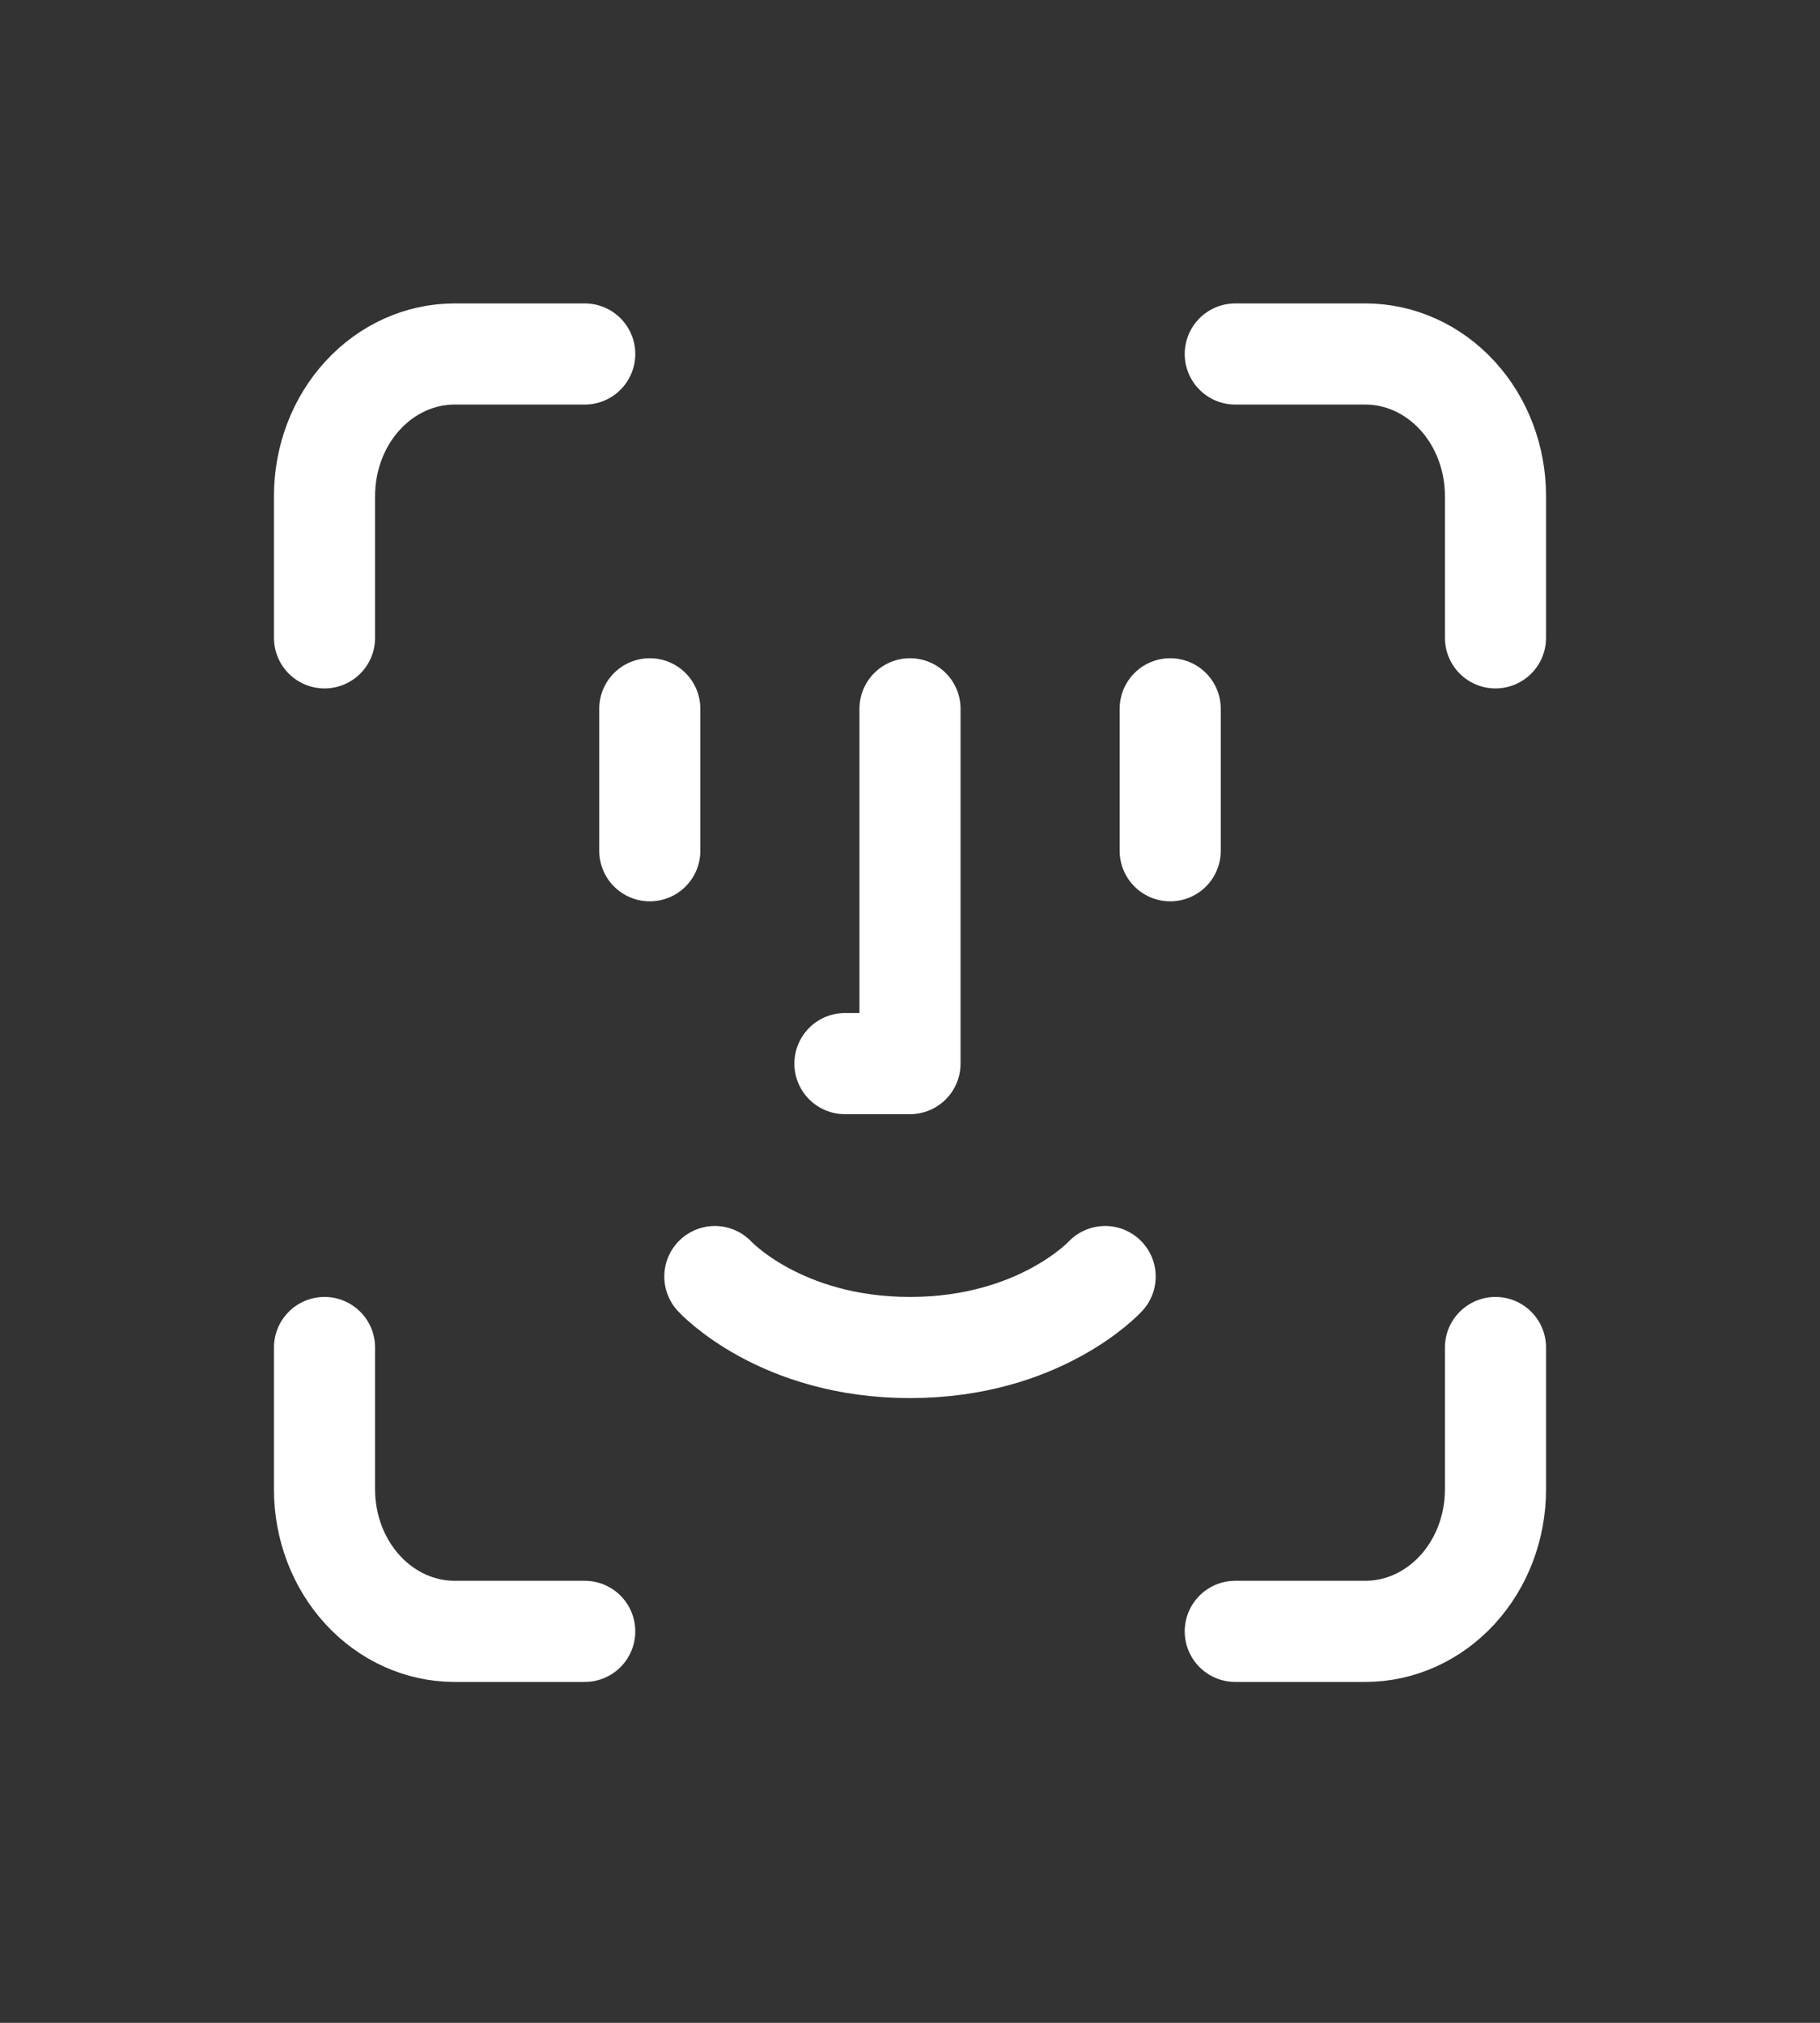
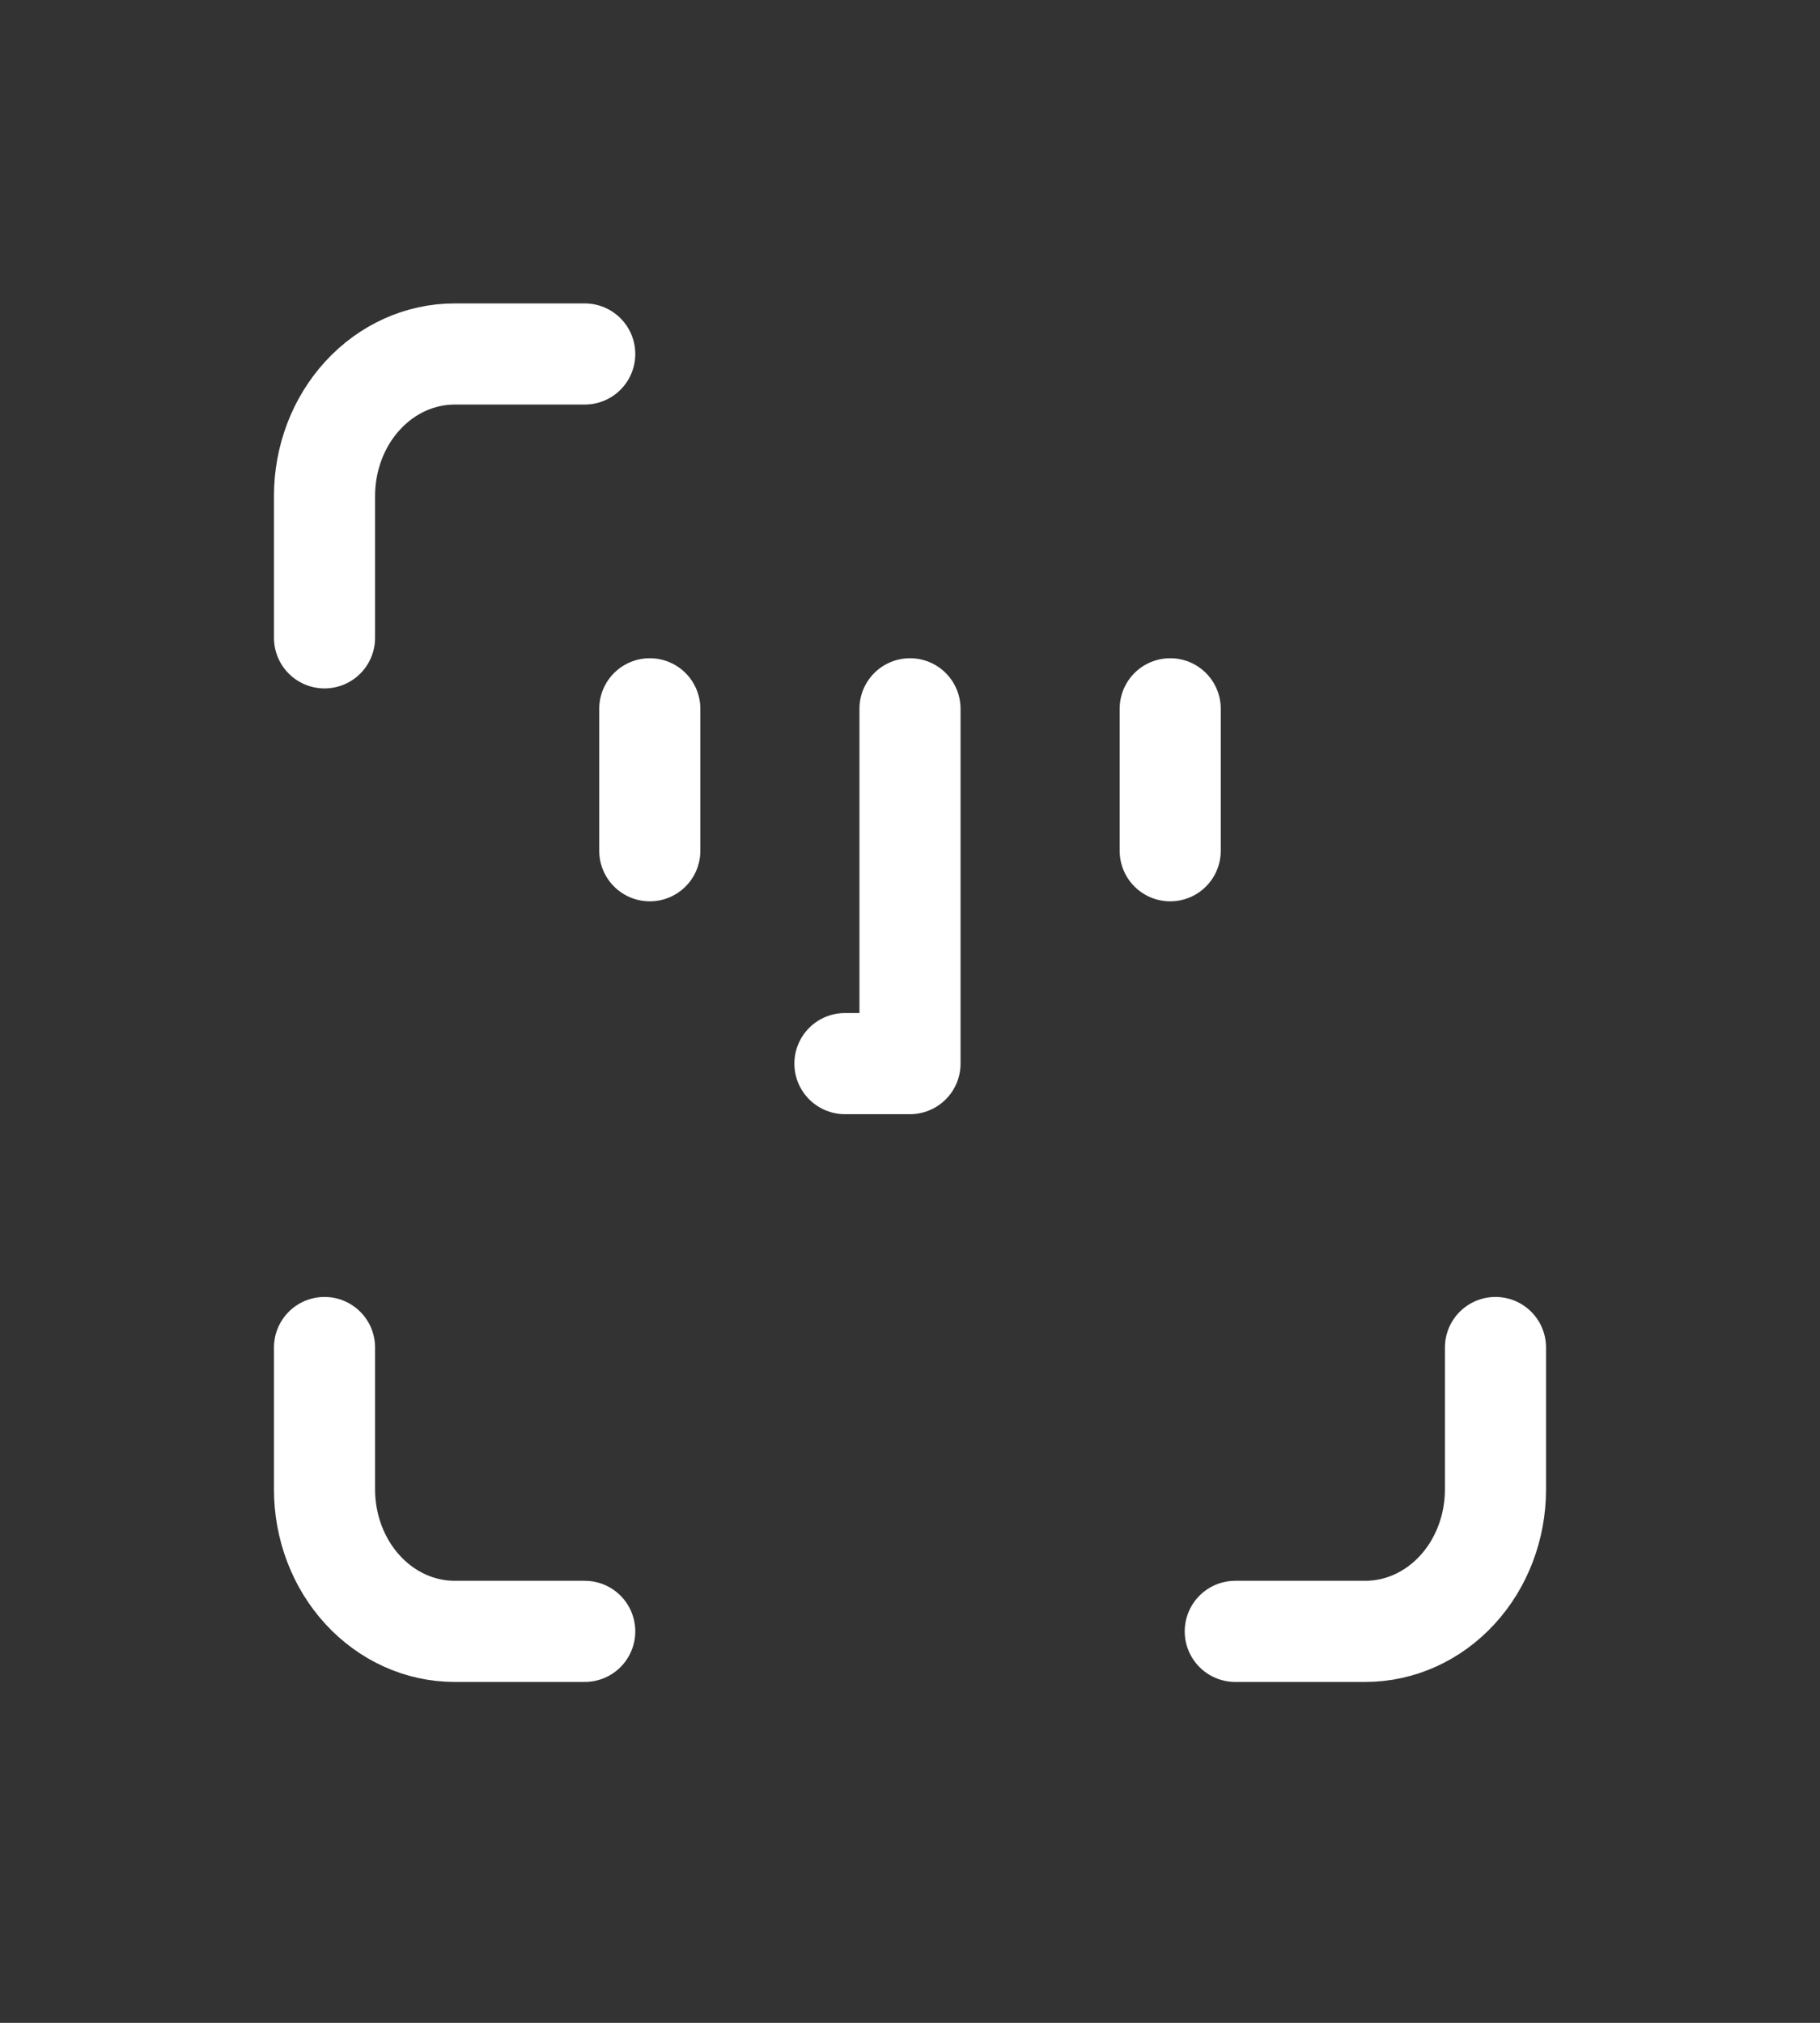
<svg xmlns="http://www.w3.org/2000/svg" width="36" height="40" viewBox="0 0 36 40" fill="none">
  <rect x="0" y="0" width="36" height="40" fill="#333333" stroke="none" />
  <g id="iconoir:face-id">
    <g id="Group">
      <path id="Vector" d="M11.566 7H8.992C8.31 7 7.655 7.296 7.173 7.822C6.69 8.348 6.419 9.062 6.419 9.807V12.613" stroke="white" stroke-width="2" stroke-linecap="round" stroke-linejoin="round" />
-       <path id="Vector_2" d="M24.434 7H27.007C27.69 7 28.345 7.296 28.827 7.822C29.31 8.348 29.581 9.062 29.581 9.807V12.613" stroke="white" stroke-width="2" stroke-linecap="round" stroke-linejoin="round" />
      <path id="Vector_3" d="M23.147 14.016V16.823" stroke="white" stroke-width="2" stroke-linecap="round" stroke-linejoin="round" />
      <path id="Vector_4" d="M12.853 14.016V16.823" stroke="white" stroke-width="2" stroke-linecap="round" stroke-linejoin="round" />
-       <path id="Vector_5" d="M14.14 25.243C14.14 25.243 15.426 26.646 18 26.646C20.573 26.646 21.86 25.243 21.86 25.243" stroke="white" stroke-width="2" stroke-linecap="round" stroke-linejoin="round" />
      <path id="Vector_6" d="M18 14.016V21.032H16.713" stroke="white" stroke-width="2" stroke-linecap="round" stroke-linejoin="round" />
      <path id="Vector_7" d="M11.566 32.259H8.992C8.31 32.259 7.655 31.963 7.173 31.437C6.69 30.911 6.419 30.197 6.419 29.452V26.646" stroke="white" stroke-width="2" stroke-linecap="round" stroke-linejoin="round" />
      <path id="Vector_8" d="M24.434 32.259H27.007C27.69 32.259 28.345 31.963 28.827 31.437C29.31 30.911 29.581 30.197 29.581 29.452V26.646" stroke="white" stroke-width="2" stroke-linecap="round" stroke-linejoin="round" />
    </g>
  </g>
</svg>